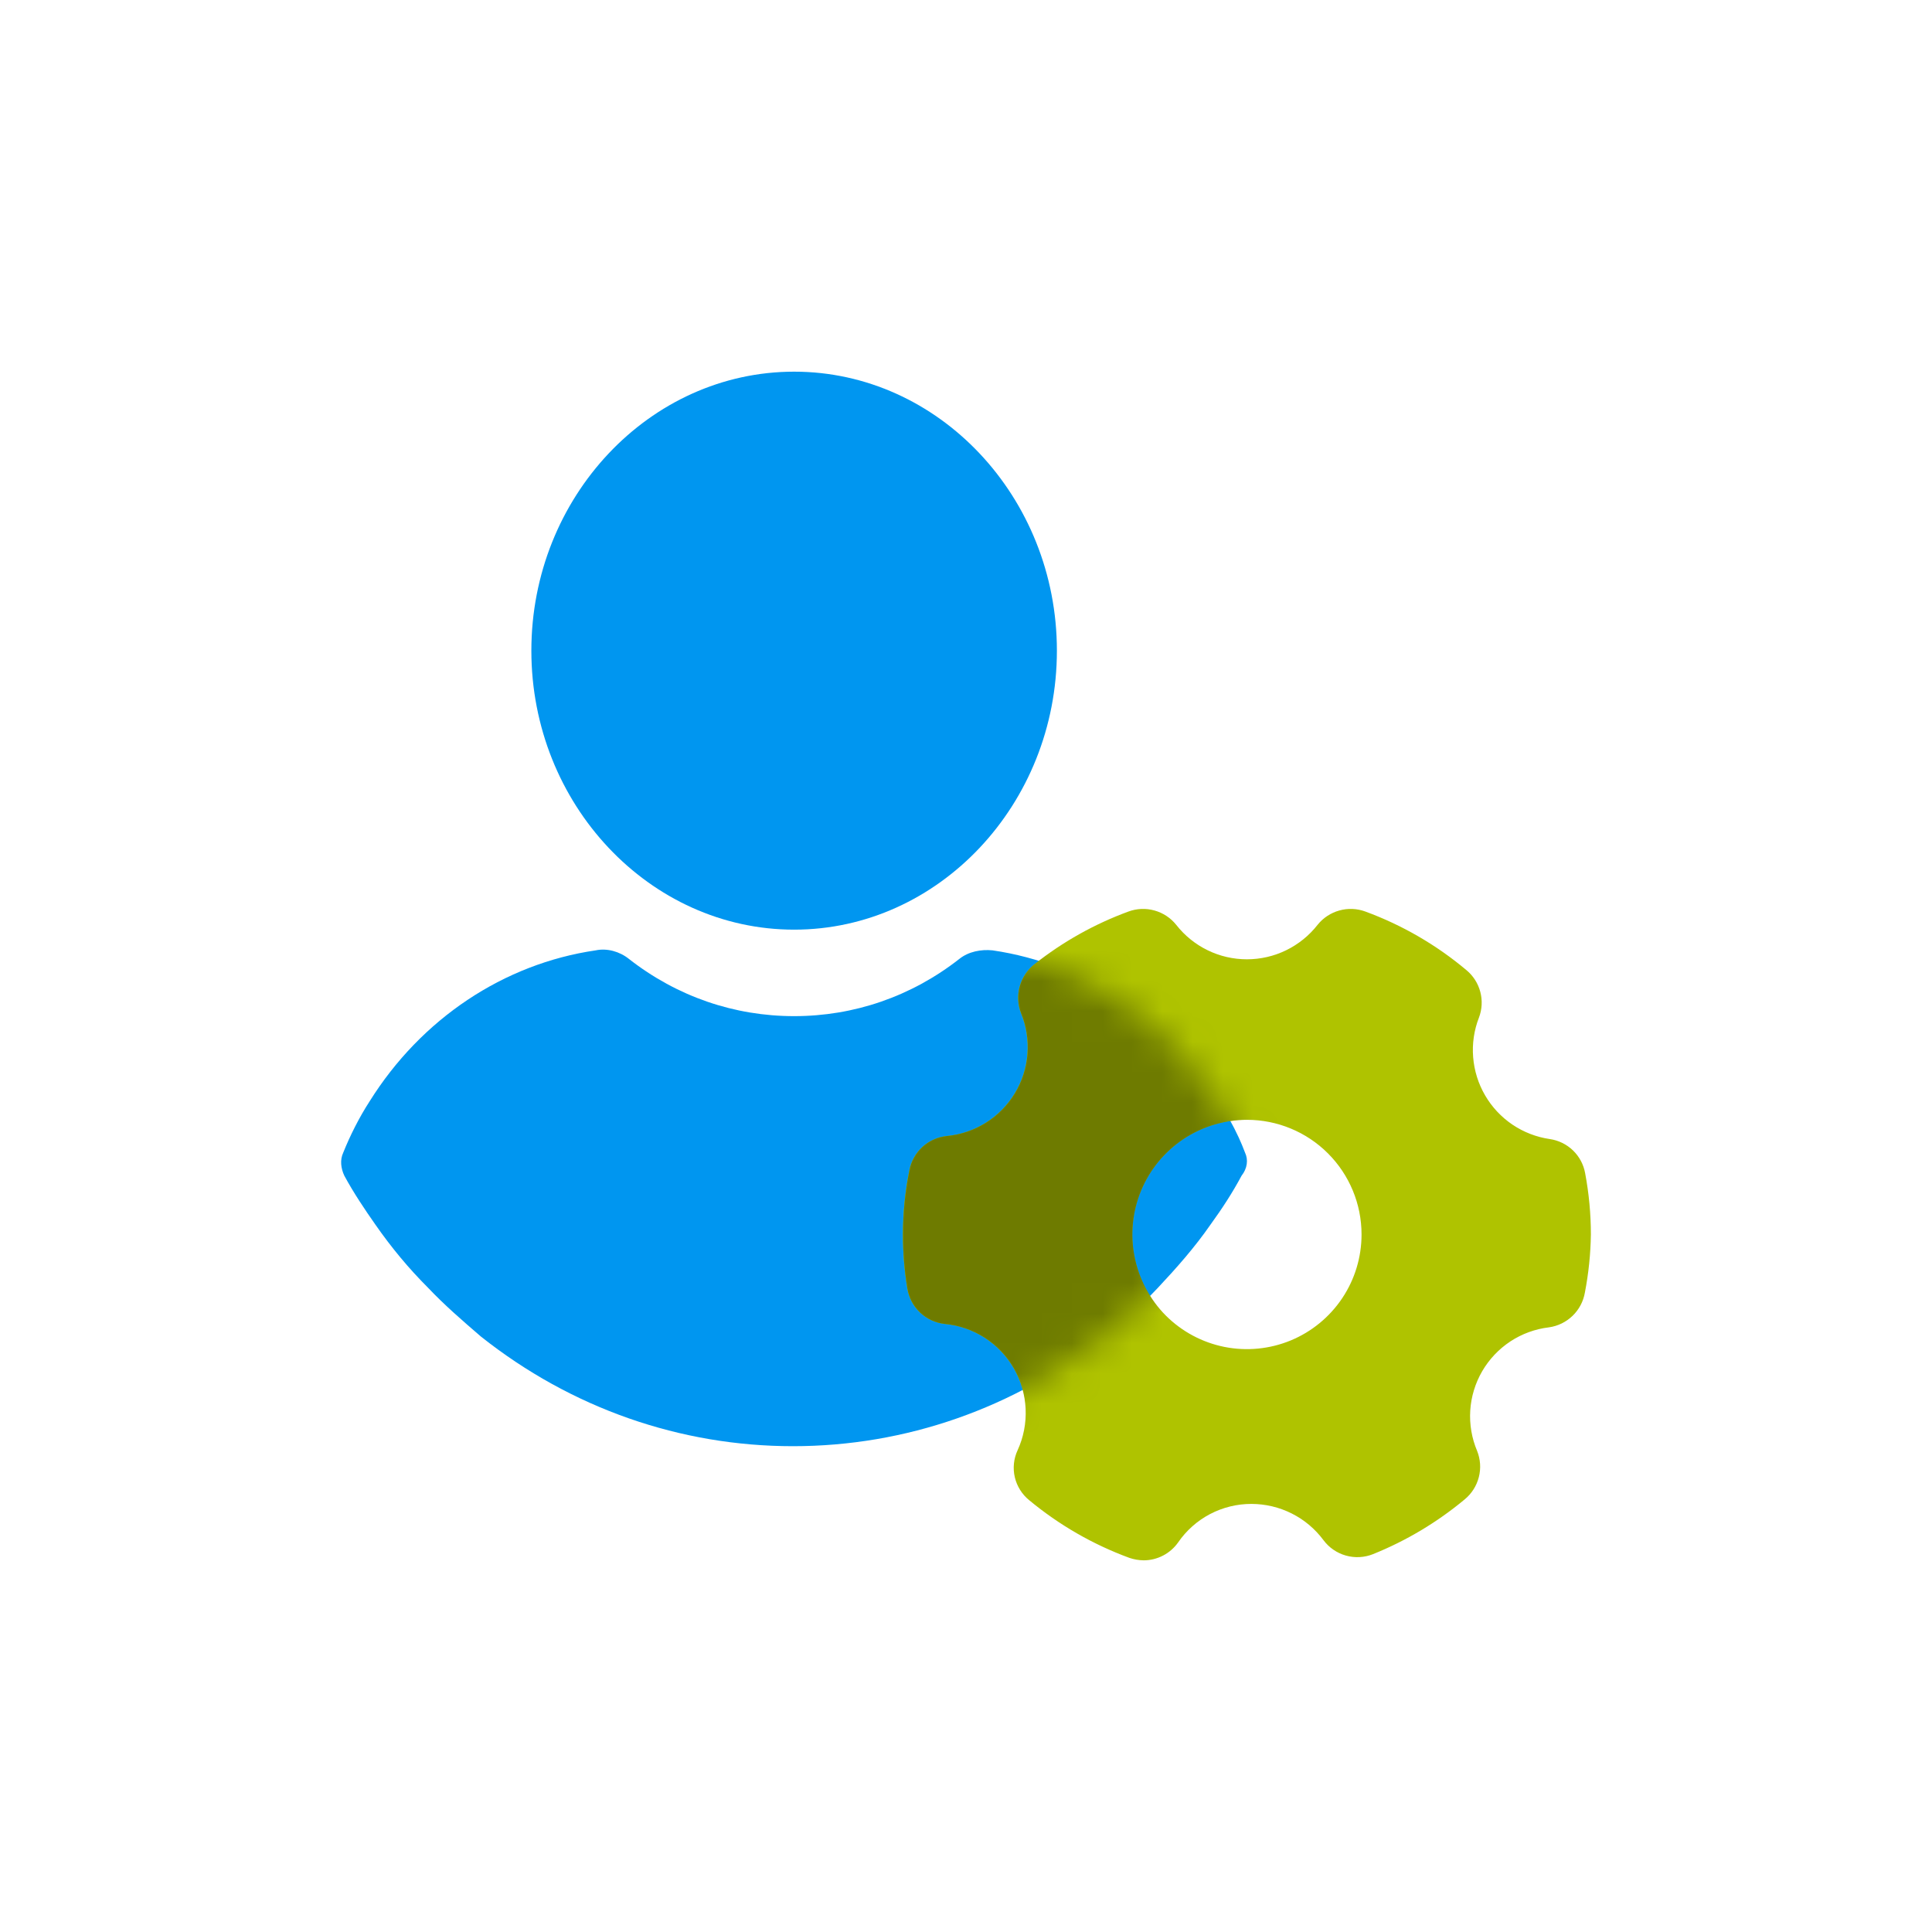
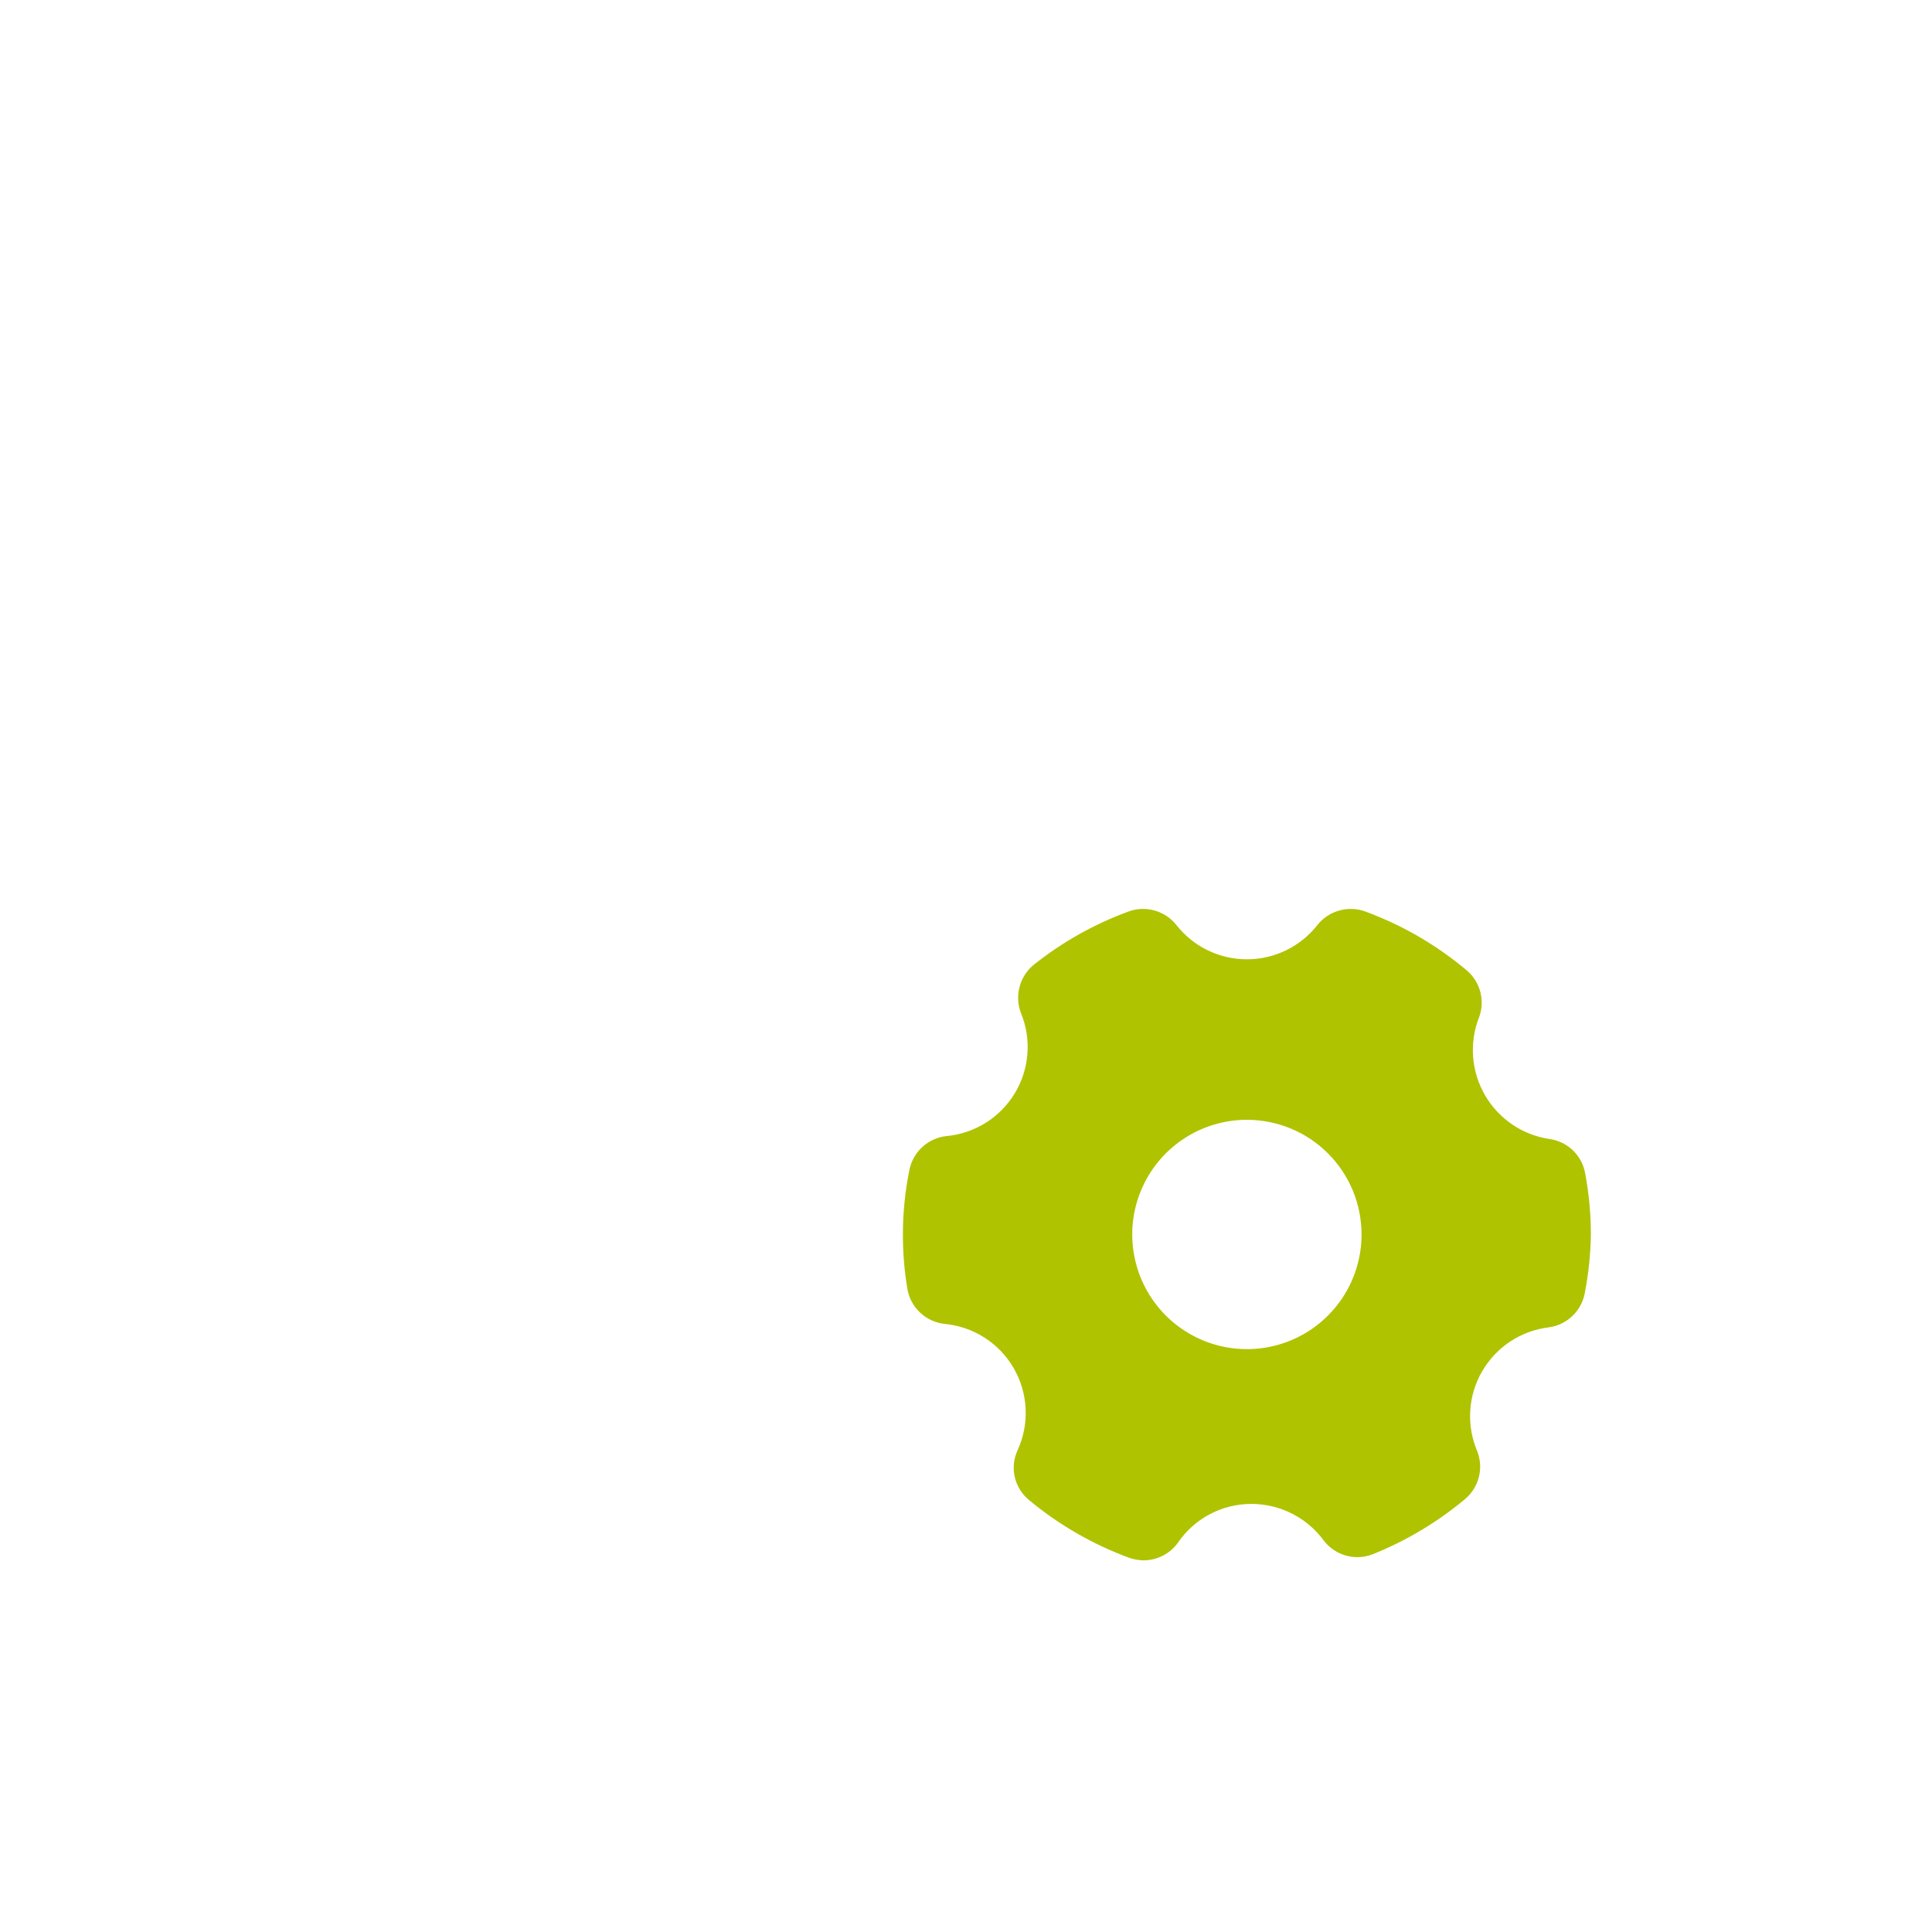
<svg xmlns="http://www.w3.org/2000/svg" width="64" height="64" viewBox="0 0 64 64" fill="none">
  <g style="mix-blend-mode:multiply">
-     <path fill-rule="evenodd" clip-rule="evenodd" d="M35.011 21.554C35.011 26.639 31.096 30.796 26.307 30.796C21.517 30.796 17.602 26.639 17.602 21.554C17.602 16.469 21.517 12.312 26.307 12.312C31.096 12.312 35.011 16.469 35.011 21.554ZM41.033 37.678C41.109 37.842 41.178 38.01 41.243 38.181C41.357 38.423 41.318 38.706 41.128 38.948C40.826 39.513 40.483 40.038 40.103 40.562C39.572 41.329 38.962 42.015 38.356 42.661C37.822 43.226 37.216 43.791 36.607 44.275C33.603 46.656 29.992 47.907 26.268 47.907C22.543 47.907 18.932 46.656 15.931 44.275C15.322 43.751 14.716 43.226 14.182 42.661C13.536 42.015 12.966 41.329 12.432 40.562C12.092 40.078 11.712 39.513 11.407 38.948C11.292 38.706 11.256 38.423 11.371 38.181C11.597 37.616 11.902 37.011 12.242 36.486C13.956 33.742 16.691 31.926 19.732 31.482C20.111 31.401 20.531 31.522 20.832 31.764C22.431 33.016 24.331 33.661 26.307 33.661C28.282 33.661 30.183 33.016 31.781 31.764C32.083 31.522 32.502 31.442 32.882 31.482C35.922 31.926 38.622 33.742 40.368 36.486C40.614 36.863 40.84 37.26 41.033 37.678Z" fill="#0096F0" />
-   </g>
+     </g>
  <g style="mix-blend-mode:multiply">
    <path d="M51.34 37.733C50.897 37.669 50.474 37.505 50.102 37.255C49.731 37.004 49.421 36.673 49.196 36.286C48.97 35.899 48.835 35.466 48.8 35.02C48.764 34.573 48.83 34.124 48.993 33.707C49.096 33.434 49.111 33.136 49.036 32.854C48.961 32.572 48.8 32.32 48.575 32.135C47.581 31.3 46.45 30.645 45.233 30.197C44.955 30.094 44.652 30.081 44.367 30.161C44.082 30.24 43.829 30.407 43.645 30.638C43.367 30.993 43.012 31.28 42.606 31.478C42.201 31.676 41.756 31.778 41.305 31.778C40.854 31.778 40.409 31.676 40.004 31.478C39.598 31.28 39.243 30.993 38.965 30.638C38.781 30.407 38.528 30.24 38.243 30.161C37.958 30.081 37.655 30.094 37.378 30.197C36.253 30.61 35.202 31.2 34.263 31.945C34.026 32.132 33.856 32.39 33.777 32.681C33.697 32.972 33.713 33.281 33.822 33.563C33.998 33.991 34.07 34.455 34.034 34.916C33.998 35.378 33.854 35.825 33.614 36.22C33.374 36.616 33.044 36.95 32.652 37.196C32.259 37.441 31.814 37.592 31.354 37.634C31.054 37.666 30.773 37.794 30.552 37.997C30.33 38.201 30.18 38.471 30.123 38.766C29.981 39.467 29.91 40.179 29.91 40.893C29.909 41.491 29.957 42.088 30.055 42.678C30.103 42.984 30.25 43.264 30.474 43.477C30.698 43.69 30.986 43.823 31.293 43.856C31.764 43.9 32.218 44.057 32.616 44.312C33.014 44.568 33.345 44.915 33.582 45.325C33.819 45.735 33.953 46.195 33.975 46.668C33.997 47.141 33.906 47.612 33.709 48.042C33.579 48.321 33.547 48.636 33.617 48.936C33.688 49.236 33.856 49.504 34.096 49.698C35.084 50.517 36.204 51.162 37.408 51.605C37.562 51.658 37.724 51.686 37.887 51.688C38.11 51.688 38.33 51.633 38.528 51.53C38.727 51.427 38.897 51.278 39.026 51.096C39.297 50.701 39.66 50.379 40.083 50.156C40.507 49.934 40.978 49.818 41.457 49.819C41.921 49.82 42.378 49.929 42.792 50.137C43.206 50.345 43.566 50.648 43.842 51.02C44.026 51.267 44.287 51.447 44.584 51.53C44.881 51.614 45.197 51.597 45.483 51.483C46.584 51.04 47.61 50.427 48.522 49.667C48.751 49.478 48.914 49.221 48.988 48.933C49.062 48.645 49.042 48.341 48.932 48.065C48.753 47.642 48.675 47.183 48.704 46.724C48.733 46.266 48.869 45.821 49.099 45.424C49.33 45.027 49.65 44.689 50.033 44.436C50.417 44.184 50.854 44.024 51.31 43.97C51.605 43.929 51.88 43.795 52.095 43.587C52.309 43.38 52.452 43.109 52.502 42.815C52.624 42.182 52.691 41.538 52.7 40.893C52.7 40.213 52.636 39.534 52.51 38.865C52.459 38.577 52.318 38.313 52.108 38.11C51.898 37.907 51.629 37.775 51.34 37.733ZM45.103 40.893C45.103 41.645 44.881 42.379 44.463 43.004C44.046 43.628 43.453 44.115 42.759 44.403C42.065 44.69 41.301 44.765 40.564 44.619C39.827 44.472 39.15 44.11 38.619 43.579C38.088 43.048 37.726 42.371 37.58 41.634C37.433 40.898 37.508 40.134 37.796 39.44C38.083 38.746 38.57 38.153 39.195 37.735C39.819 37.318 40.554 37.095 41.305 37.095C42.312 37.095 43.279 37.495 43.991 38.208C44.703 38.92 45.103 39.886 45.103 40.893Z" fill="#AFC300" />
  </g>
  <mask id="mask0_1483_38611" style="mask-type:alpha" maskUnits="userSpaceOnUse" x="11" y="12" width="31" height="36">
    <g style="mix-blend-mode:multiply">
-       <path fill-rule="evenodd" clip-rule="evenodd" d="M35.011 21.554C35.011 26.639 31.096 30.796 26.307 30.796C21.517 30.796 17.602 26.639 17.602 21.554C17.602 16.469 21.517 12.312 26.307 12.312C31.096 12.312 35.011 16.469 35.011 21.554ZM41.033 37.678C41.109 37.842 41.178 38.01 41.243 38.181C41.357 38.423 41.318 38.706 41.128 38.948C40.826 39.513 40.483 40.038 40.103 40.562C39.572 41.329 38.962 42.015 38.356 42.661C37.822 43.226 37.216 43.791 36.607 44.275C33.603 46.656 29.992 47.907 26.268 47.907C22.543 47.907 18.932 46.656 15.931 44.275C15.322 43.751 14.716 43.226 14.182 42.661C13.536 42.015 12.966 41.329 12.432 40.562C12.092 40.078 11.712 39.513 11.407 38.948C11.292 38.706 11.256 38.423 11.371 38.181C11.597 37.616 11.902 37.011 12.242 36.486C13.956 33.742 16.691 31.926 19.732 31.482C20.111 31.401 20.531 31.522 20.832 31.764C22.431 33.016 24.331 33.661 26.307 33.661C28.282 33.661 30.183 33.016 31.781 31.764C32.083 31.522 32.502 31.442 32.882 31.482C35.922 31.926 38.622 33.742 40.368 36.486C40.614 36.863 40.84 37.26 41.033 37.678Z" fill="#6E7B00" />
-     </g>
+       </g>
  </mask>
  <g mask="url(#mask0_1483_38611)">
    <g style="mix-blend-mode:multiply">
-       <path d="M51.344 37.733C50.901 37.669 50.478 37.505 50.106 37.255C49.735 37.004 49.425 36.673 49.2 36.286C48.974 35.899 48.839 35.466 48.803 35.02C48.768 34.573 48.834 34.124 48.997 33.707C49.1 33.434 49.115 33.136 49.04 32.854C48.965 32.572 48.804 32.32 48.579 32.135C47.585 31.3 46.454 30.645 45.236 30.197C44.959 30.094 44.656 30.081 44.371 30.161C44.086 30.24 43.833 30.407 43.649 30.638C43.371 30.993 43.016 31.28 42.61 31.478C42.205 31.676 41.76 31.778 41.309 31.778C40.858 31.778 40.413 31.676 40.008 31.478C39.602 31.28 39.247 30.993 38.969 30.638C38.785 30.407 38.532 30.24 38.247 30.161C37.962 30.081 37.659 30.094 37.382 30.197C36.257 30.61 35.206 31.2 34.267 31.945C34.03 32.132 33.86 32.39 33.781 32.681C33.701 32.972 33.717 33.281 33.826 33.563C34.002 33.991 34.074 34.455 34.038 34.916C34.002 35.378 33.858 35.825 33.618 36.22C33.377 36.616 33.048 36.95 32.656 37.196C32.263 37.441 31.818 37.592 31.357 37.634C31.058 37.666 30.777 37.794 30.555 37.997C30.334 38.201 30.184 38.471 30.127 38.766C29.985 39.467 29.914 40.179 29.914 40.893C29.913 41.491 29.961 42.088 30.058 42.678C30.107 42.984 30.254 43.264 30.478 43.477C30.702 43.69 30.99 43.823 31.297 43.856C31.768 43.9 32.221 44.057 32.62 44.312C33.018 44.568 33.349 44.915 33.586 45.325C33.822 45.735 33.957 46.195 33.979 46.668C34.001 47.141 33.91 47.612 33.712 48.042C33.583 48.321 33.551 48.636 33.621 48.936C33.691 49.236 33.86 49.504 34.1 49.698C35.087 50.517 36.208 51.162 37.412 51.605C37.566 51.658 37.727 51.686 37.891 51.688C38.114 51.688 38.334 51.633 38.532 51.53C38.731 51.427 38.901 51.278 39.03 51.096C39.301 50.701 39.664 50.379 40.087 50.156C40.511 49.934 40.982 49.818 41.461 49.819C41.925 49.82 42.382 49.929 42.796 50.137C43.21 50.345 43.569 50.648 43.846 51.02C44.03 51.267 44.291 51.447 44.588 51.53C44.885 51.614 45.201 51.597 45.487 51.483C46.588 51.04 47.614 50.427 48.526 49.667C48.755 49.478 48.918 49.221 48.992 48.933C49.065 48.645 49.046 48.341 48.936 48.065C48.757 47.642 48.679 47.183 48.708 46.724C48.737 46.266 48.873 45.821 49.103 45.424C49.334 45.027 49.653 44.689 50.037 44.436C50.421 44.184 50.858 44.024 51.314 43.97C51.609 43.929 51.884 43.795 52.099 43.587C52.313 43.38 52.456 43.109 52.506 42.815C52.628 42.182 52.694 41.538 52.704 40.893C52.704 40.213 52.64 39.534 52.514 38.865C52.463 38.577 52.322 38.313 52.112 38.11C51.902 37.907 51.633 37.775 51.344 37.733ZM45.107 40.893C45.107 41.645 44.885 42.379 44.467 43.004C44.05 43.628 43.456 44.115 42.763 44.403C42.068 44.69 41.305 44.765 40.568 44.619C39.831 44.472 39.154 44.11 38.623 43.579C38.092 43.048 37.73 42.371 37.584 41.634C37.437 40.898 37.512 40.134 37.8 39.44C38.087 38.746 38.574 38.153 39.199 37.735C39.823 37.318 40.558 37.095 41.309 37.095C42.316 37.095 43.282 37.495 43.995 38.208C44.707 38.92 45.107 39.886 45.107 40.893Z" fill="#6E7B00" />
+       <path d="M51.344 37.733C50.901 37.669 50.478 37.505 50.106 37.255C49.735 37.004 49.425 36.673 49.2 36.286C48.974 35.899 48.839 35.466 48.803 35.02C48.768 34.573 48.834 34.124 48.997 33.707C49.1 33.434 49.115 33.136 49.04 32.854C48.965 32.572 48.804 32.32 48.579 32.135C47.585 31.3 46.454 30.645 45.236 30.197C44.959 30.094 44.656 30.081 44.371 30.161C44.086 30.24 43.833 30.407 43.649 30.638C43.371 30.993 43.016 31.28 42.61 31.478C42.205 31.676 41.76 31.778 41.309 31.778C40.858 31.778 40.413 31.676 40.008 31.478C39.602 31.28 39.247 30.993 38.969 30.638C38.785 30.407 38.532 30.24 38.247 30.161C37.962 30.081 37.659 30.094 37.382 30.197C36.257 30.61 35.206 31.2 34.267 31.945C34.03 32.132 33.86 32.39 33.781 32.681C33.701 32.972 33.717 33.281 33.826 33.563C34.002 33.991 34.074 34.455 34.038 34.916C34.002 35.378 33.858 35.825 33.618 36.22C33.377 36.616 33.048 36.95 32.656 37.196C32.263 37.441 31.818 37.592 31.357 37.634C31.058 37.666 30.777 37.794 30.555 37.997C30.334 38.201 30.184 38.471 30.127 38.766C29.985 39.467 29.914 40.179 29.914 40.893C29.913 41.491 29.961 42.088 30.058 42.678C30.107 42.984 30.254 43.264 30.478 43.477C31.768 43.9 32.221 44.057 32.62 44.312C33.018 44.568 33.349 44.915 33.586 45.325C33.822 45.735 33.957 46.195 33.979 46.668C34.001 47.141 33.91 47.612 33.712 48.042C33.583 48.321 33.551 48.636 33.621 48.936C33.691 49.236 33.86 49.504 34.1 49.698C35.087 50.517 36.208 51.162 37.412 51.605C37.566 51.658 37.727 51.686 37.891 51.688C38.114 51.688 38.334 51.633 38.532 51.53C38.731 51.427 38.901 51.278 39.03 51.096C39.301 50.701 39.664 50.379 40.087 50.156C40.511 49.934 40.982 49.818 41.461 49.819C41.925 49.82 42.382 49.929 42.796 50.137C43.21 50.345 43.569 50.648 43.846 51.02C44.03 51.267 44.291 51.447 44.588 51.53C44.885 51.614 45.201 51.597 45.487 51.483C46.588 51.04 47.614 50.427 48.526 49.667C48.755 49.478 48.918 49.221 48.992 48.933C49.065 48.645 49.046 48.341 48.936 48.065C48.757 47.642 48.679 47.183 48.708 46.724C48.737 46.266 48.873 45.821 49.103 45.424C49.334 45.027 49.653 44.689 50.037 44.436C50.421 44.184 50.858 44.024 51.314 43.97C51.609 43.929 51.884 43.795 52.099 43.587C52.313 43.38 52.456 43.109 52.506 42.815C52.628 42.182 52.694 41.538 52.704 40.893C52.704 40.213 52.64 39.534 52.514 38.865C52.463 38.577 52.322 38.313 52.112 38.11C51.902 37.907 51.633 37.775 51.344 37.733ZM45.107 40.893C45.107 41.645 44.885 42.379 44.467 43.004C44.05 43.628 43.456 44.115 42.763 44.403C42.068 44.69 41.305 44.765 40.568 44.619C39.831 44.472 39.154 44.11 38.623 43.579C38.092 43.048 37.73 42.371 37.584 41.634C37.437 40.898 37.512 40.134 37.8 39.44C38.087 38.746 38.574 38.153 39.199 37.735C39.823 37.318 40.558 37.095 41.309 37.095C42.316 37.095 43.282 37.495 43.995 38.208C44.707 38.92 45.107 39.886 45.107 40.893Z" fill="#6E7B00" />
    </g>
  </g>
</svg>